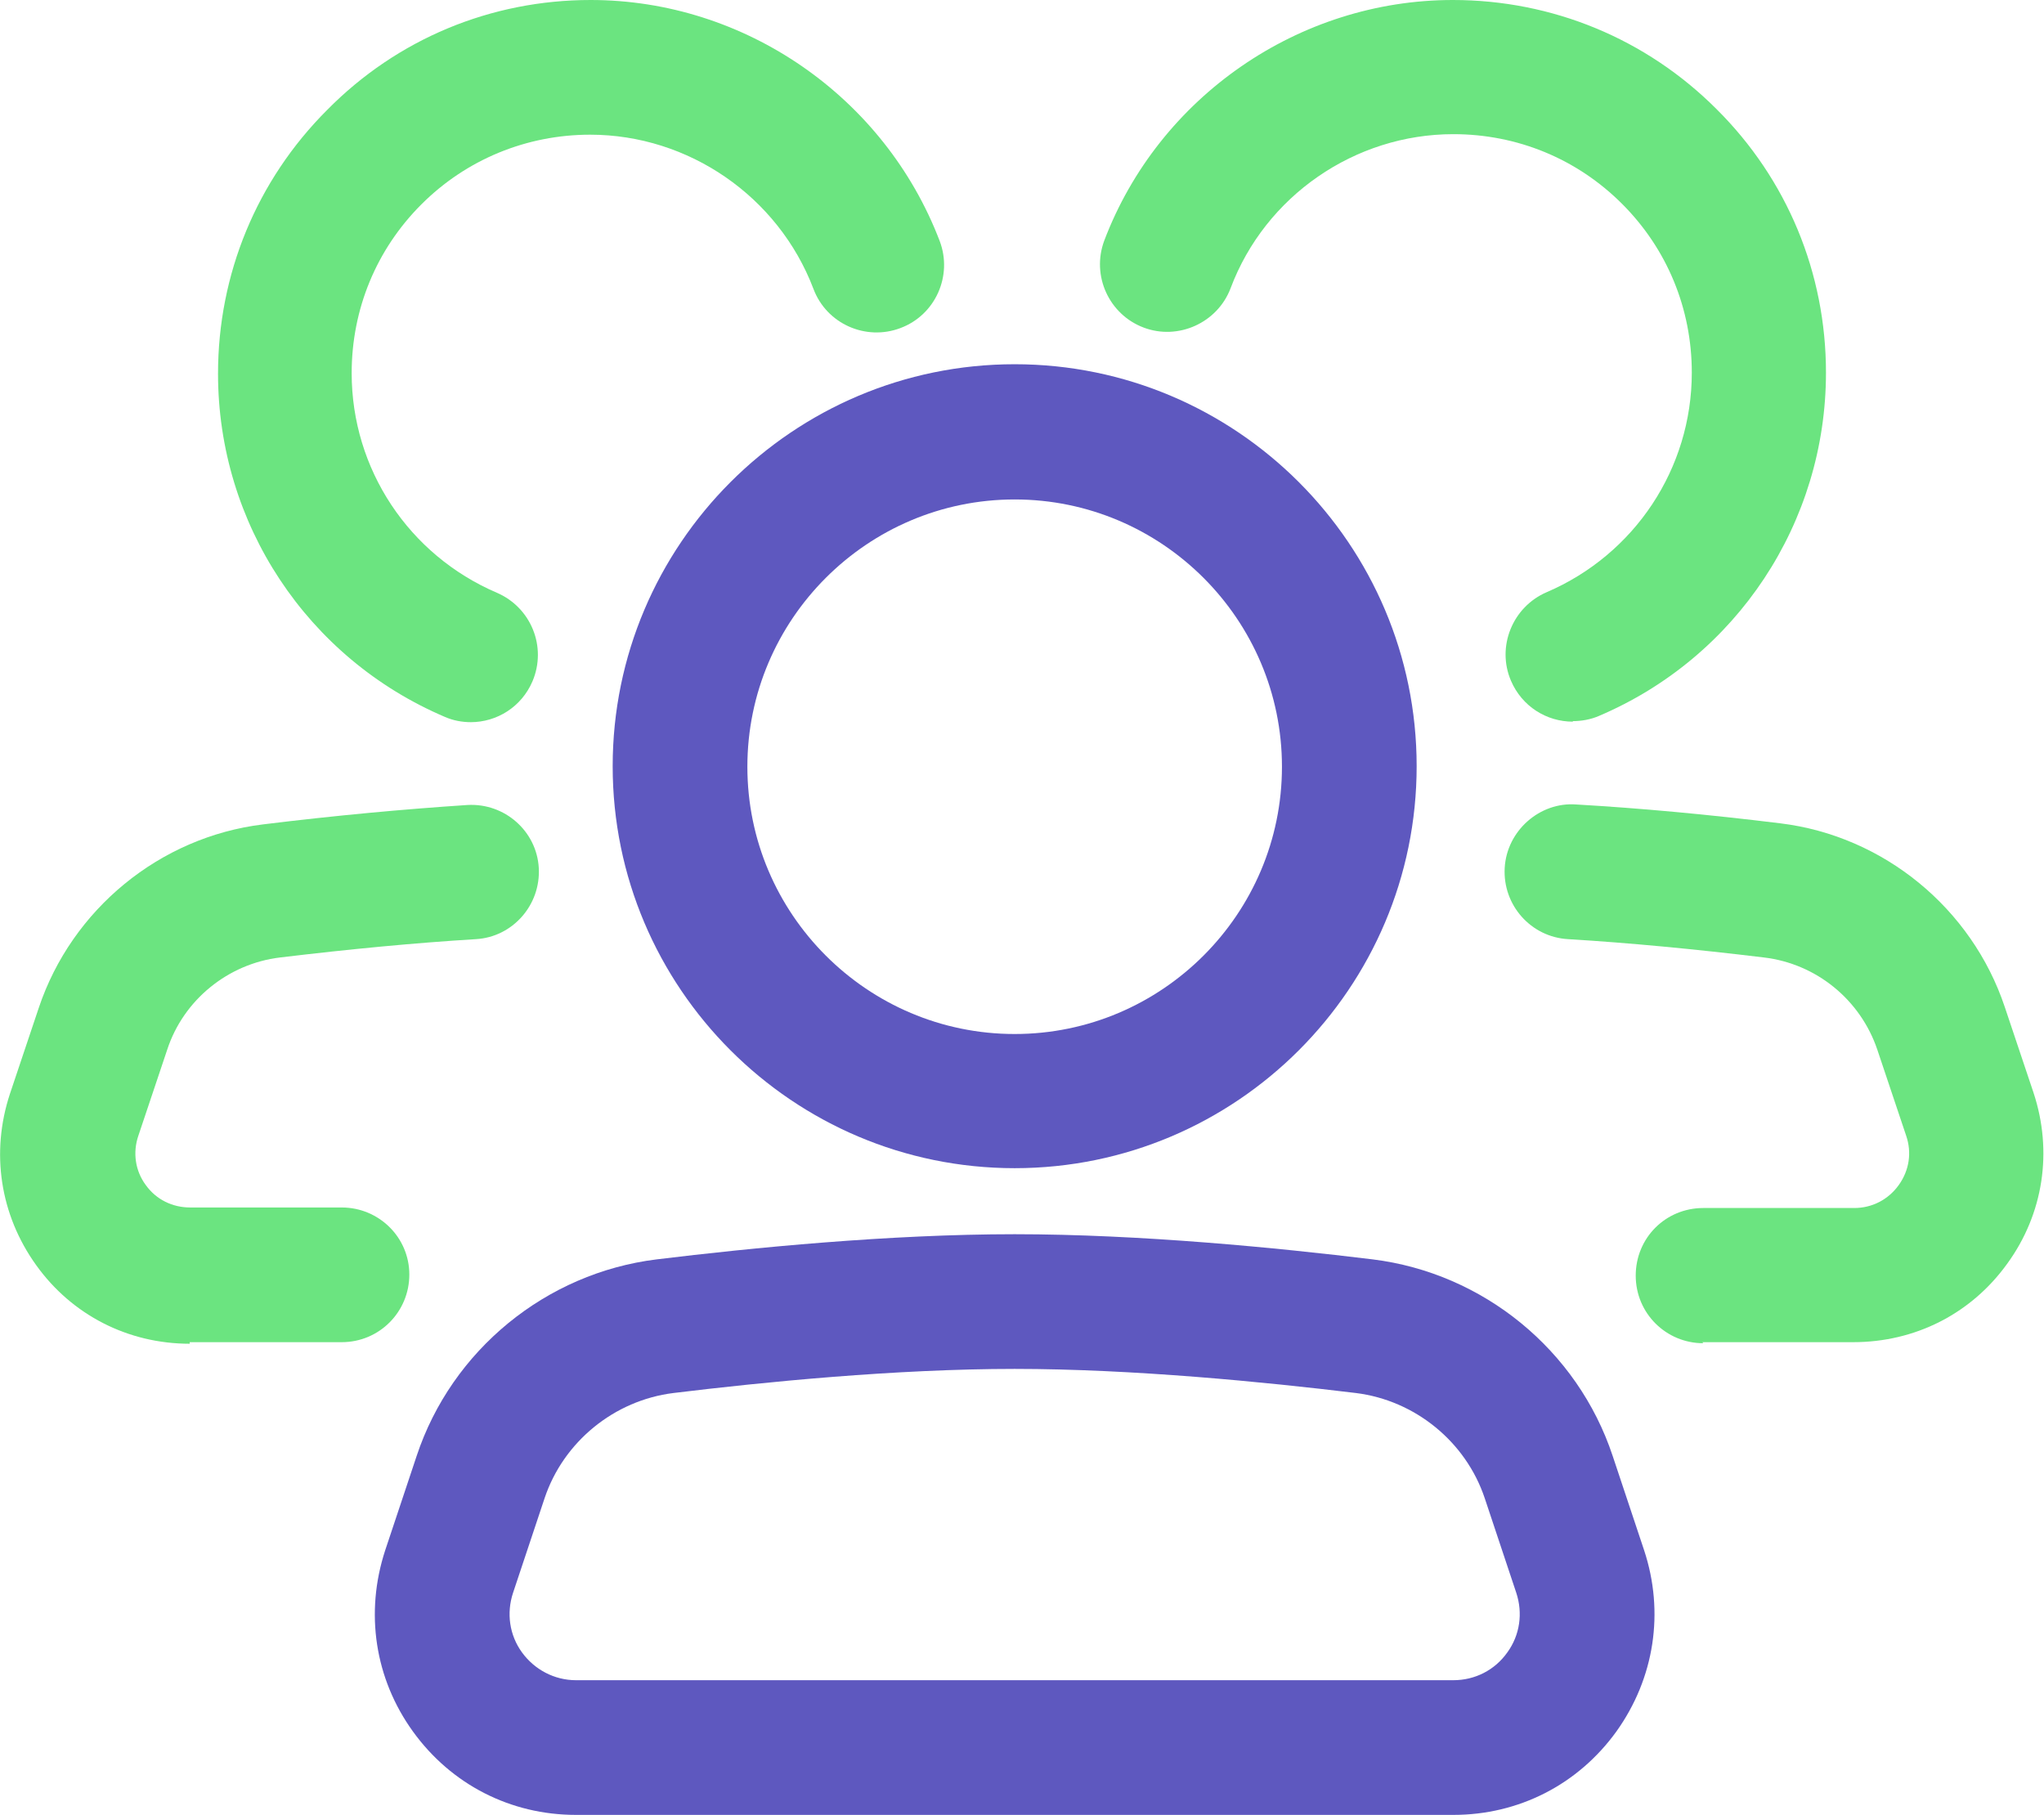
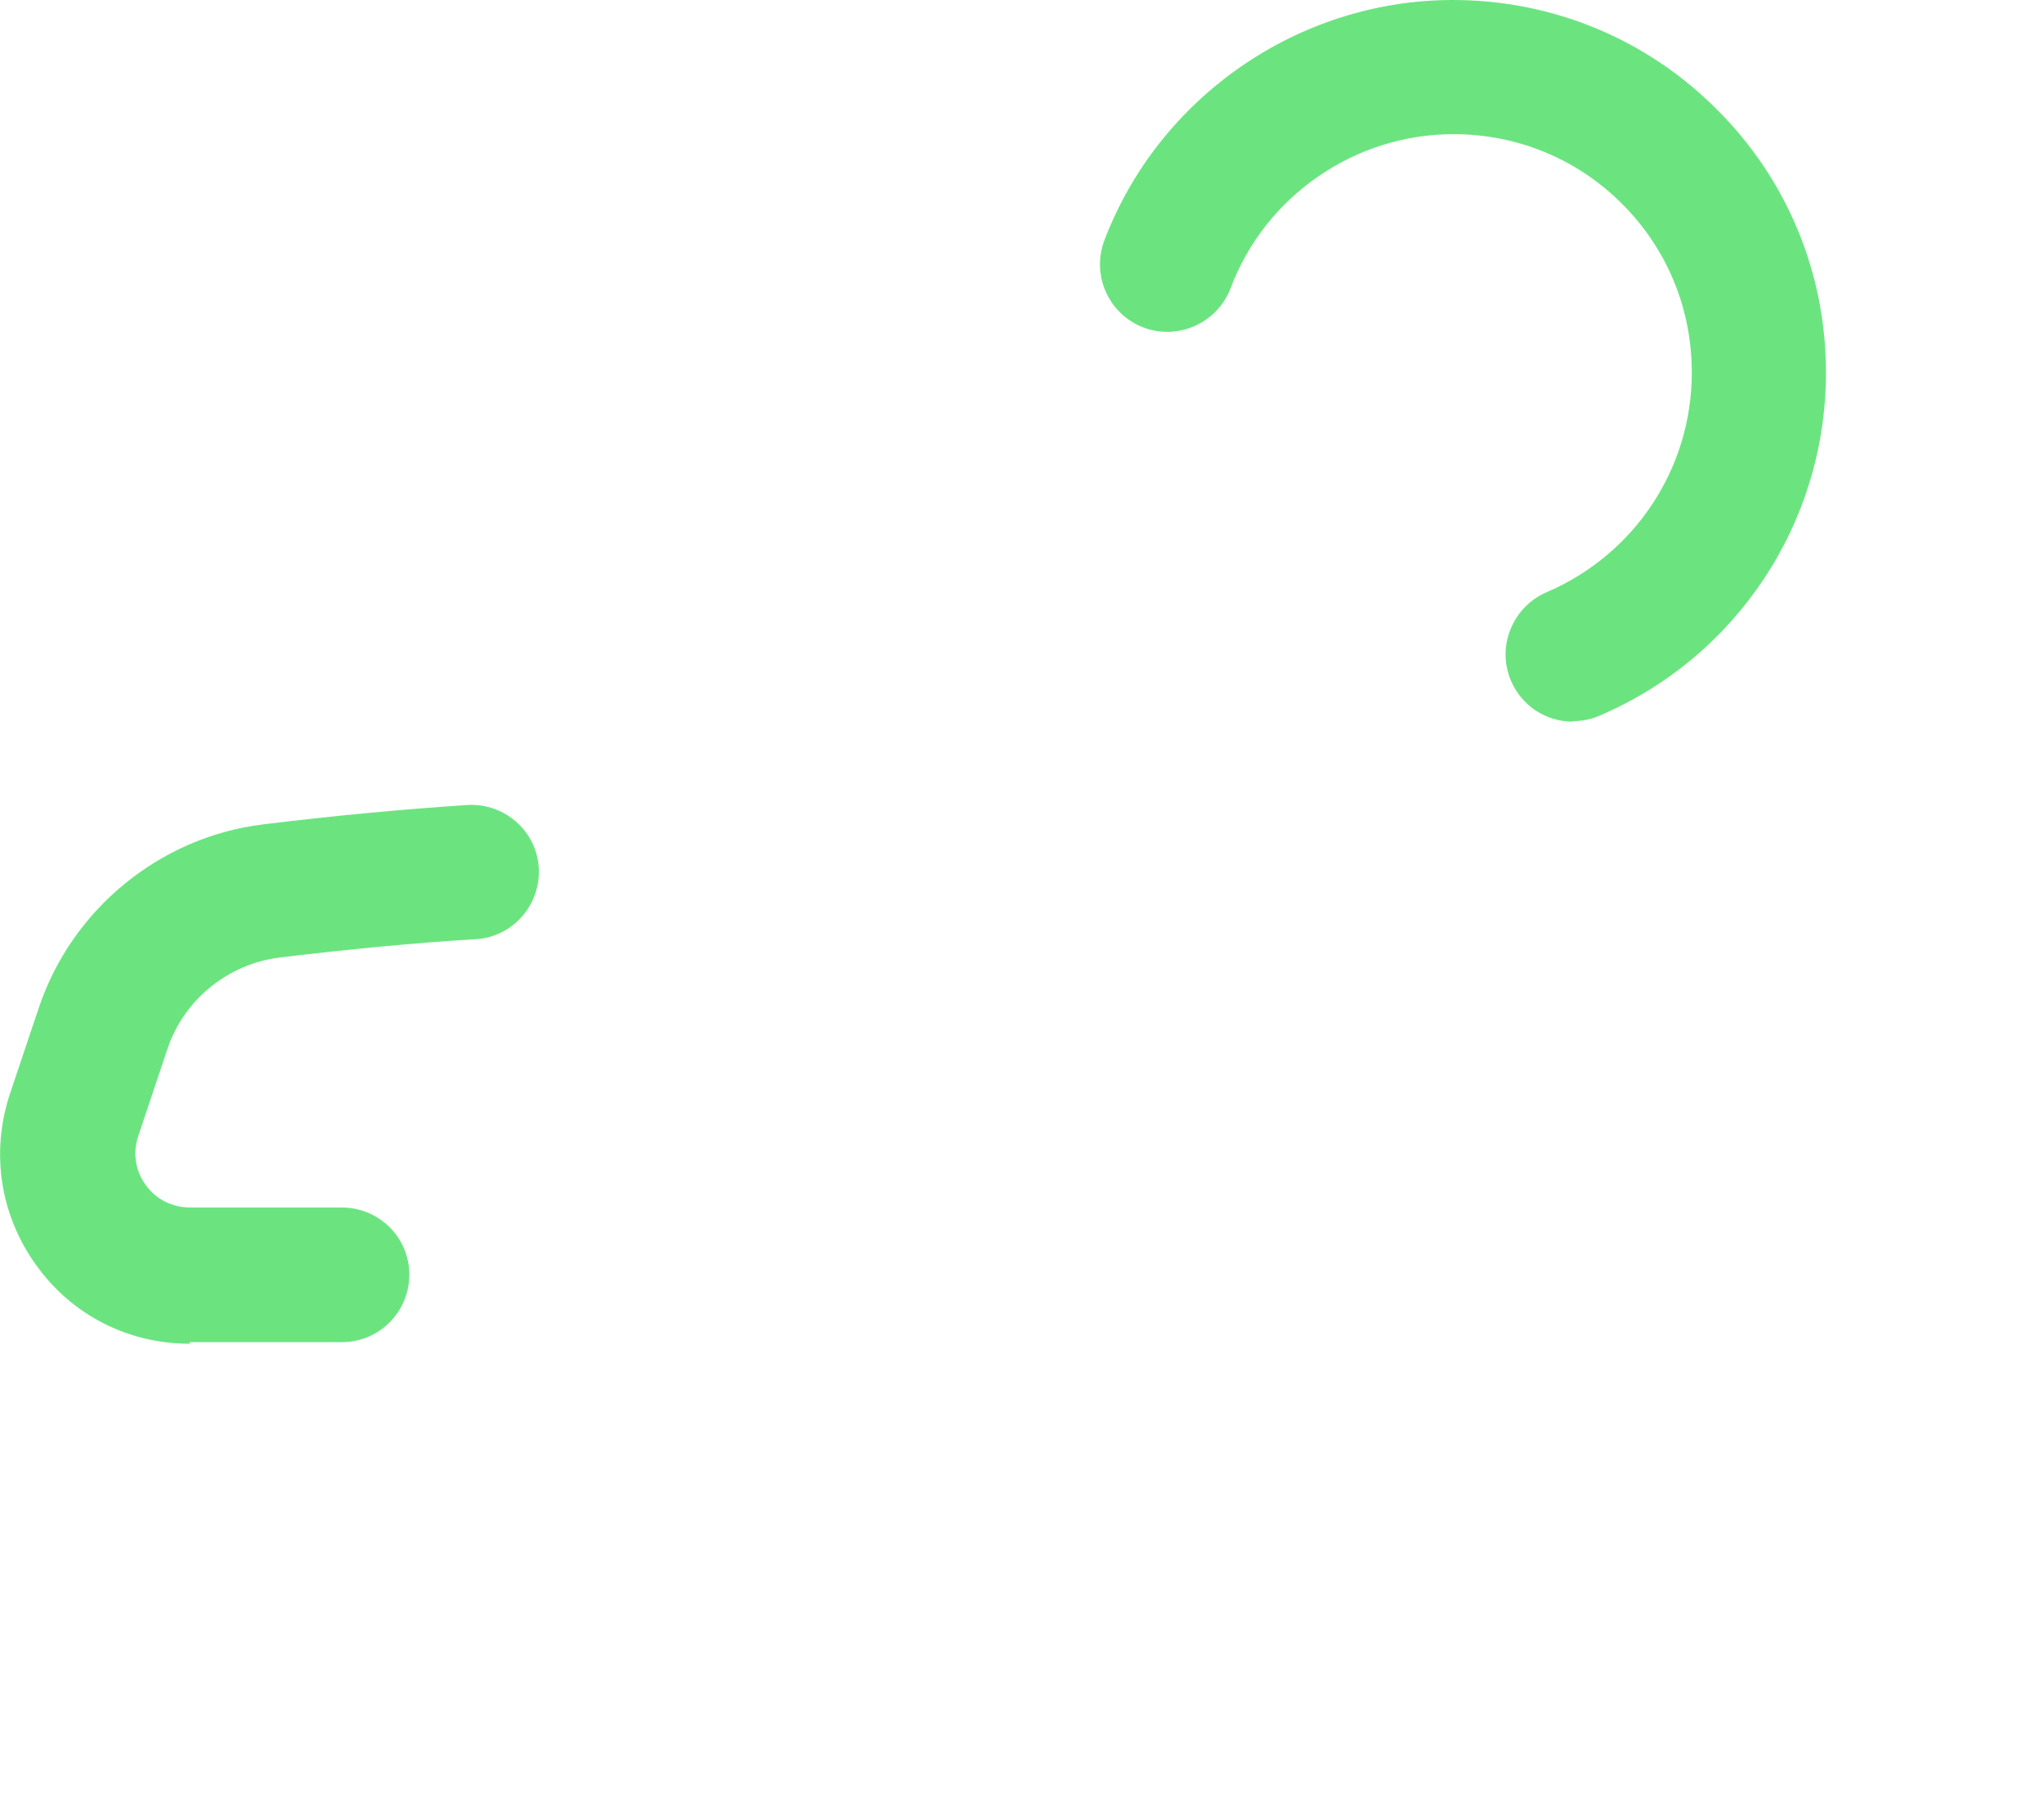
<svg xmlns="http://www.w3.org/2000/svg" id="Layer_2" viewBox="0 0 39 34.63">
  <defs>
    <style>.cls-1{fill:#6be480;}.cls-2{fill:#5e58bf;}</style>
  </defs>
  <g id="Layer_5">
    <g>
-       <path class="cls-2" d="M27.73,34.63H10.99c-1.25,0-2.38-.58-3.11-1.59-.73-1.01-.92-2.27-.53-3.46l.6-1.8c.67-2.02,2.47-3.49,4.58-3.75,1.8-.22,4.44-.48,6.83-.48s5.03,.26,6.83,.48c2.11,.26,3.91,1.73,4.58,3.75h0l.6,1.8c.39,1.18,.2,2.44-.53,3.46-.73,1.01-1.86,1.59-3.11,1.59Zm-8.37-8.51c-2.26,0-4.79,.25-6.51,.46-1.13,.14-2.1,.93-2.46,2.01l-.6,1.8c-.13,.39-.07,.81,.17,1.14,.24,.33,.62,.53,1.03,.53H27.73c.41,0,.79-.19,1.03-.53,.24-.33,.3-.75,.17-1.14l-.6-1.8c-.36-1.08-1.33-1.87-2.46-2.01-1.73-.21-4.26-.46-6.51-.46Z" />
-       <path class="cls-2" d="M19.36,22.29c-4.23,0-7.67-3.44-7.67-7.67s3.44-7.67,7.67-7.67,7.67,3.44,7.67,7.67-3.44,7.67-7.67,7.67Zm0-12.76c-2.81,0-5.1,2.29-5.1,5.1s2.29,5.1,5.1,5.1,5.1-2.29,5.1-5.1-2.29-5.1-5.1-5.1Z" />
-       <path class="cls-1" d="M32.5,25.63c-.71,0-1.29-.57-1.29-1.29s.57-1.29,1.29-1.29h2.88c.34,0,.65-.16,.85-.44,.2-.28,.25-.62,.14-.94l-.55-1.64c-.32-.95-1.16-1.64-2.16-1.76-1.32-.16-2.58-.28-3.74-.35-.71-.04-1.25-.65-1.21-1.36,.04-.71,.67-1.26,1.36-1.21,1.21,.07,2.52,.19,3.9,.36,1.97,.24,3.65,1.62,4.28,3.5l.55,1.64c.37,1.12,.19,2.31-.5,3.26-.69,.96-1.76,1.5-2.94,1.5h-2.88Z" />
      <path class="cls-1" d="M30.01,13.77c-.5,0-.97-.29-1.18-.78-.28-.65,.03-1.41,.68-1.69,1.68-.72,2.77-2.36,2.77-4.19,0-1.22-.47-2.36-1.33-3.22-.86-.86-2-1.33-3.22-1.33h0c-1.88,0-3.59,1.18-4.25,2.94-.25,.66-1,1-1.66,.75-.66-.25-1-.99-.75-1.66C22.11,1.85,24.78,0,27.72,0h0c1.9,0,3.69,.74,5.03,2.08,1.35,1.34,2.09,3.13,2.09,5.03,0,2.86-1.7,5.43-4.33,6.55-.16,.07-.34,.1-.5,.1Z" />
      <path class="cls-1" d="M3.62,25.64c-1.18,0-2.25-.55-2.93-1.5C0,23.18-.18,21.99,.19,20.87l.55-1.64c.63-1.88,2.31-3.26,4.28-3.5,1.38-.17,2.69-.29,3.9-.37,.71-.04,1.32,.5,1.36,1.2,.04,.71-.5,1.32-1.2,1.36-1.15,.07-2.41,.19-3.74,.35-.99,.12-1.84,.81-2.15,1.76l-.55,1.64c-.11,.32-.06,.67,.14,.94,.2,.28,.51,.43,.85,.43h2.89c.71,0,1.29,.57,1.29,1.28s-.57,1.29-1.29,1.29H3.62Z" />
-       <path class="cls-1" d="M8.99,13.78c-.17,0-.34-.03-.5-.1-2.63-1.12-4.33-3.69-4.33-6.55,0-1.9,.74-3.69,2.08-5.03C7.58,.74,9.37,0,11.27,0h0C14.21,0,16.88,1.85,17.93,4.6c.25,.66-.08,1.41-.75,1.66-.66,.25-1.41-.08-1.66-.75-.67-1.76-2.38-2.94-4.26-2.94h0c-1.21,0-2.36,.47-3.22,1.33-.86,.86-1.33,2-1.33,3.22,0,1.83,1.09,3.47,2.77,4.19,.65,.28,.96,1.03,.68,1.69-.21,.49-.68,.78-1.18,.78Z" />
    </g>
  </g>
</svg>